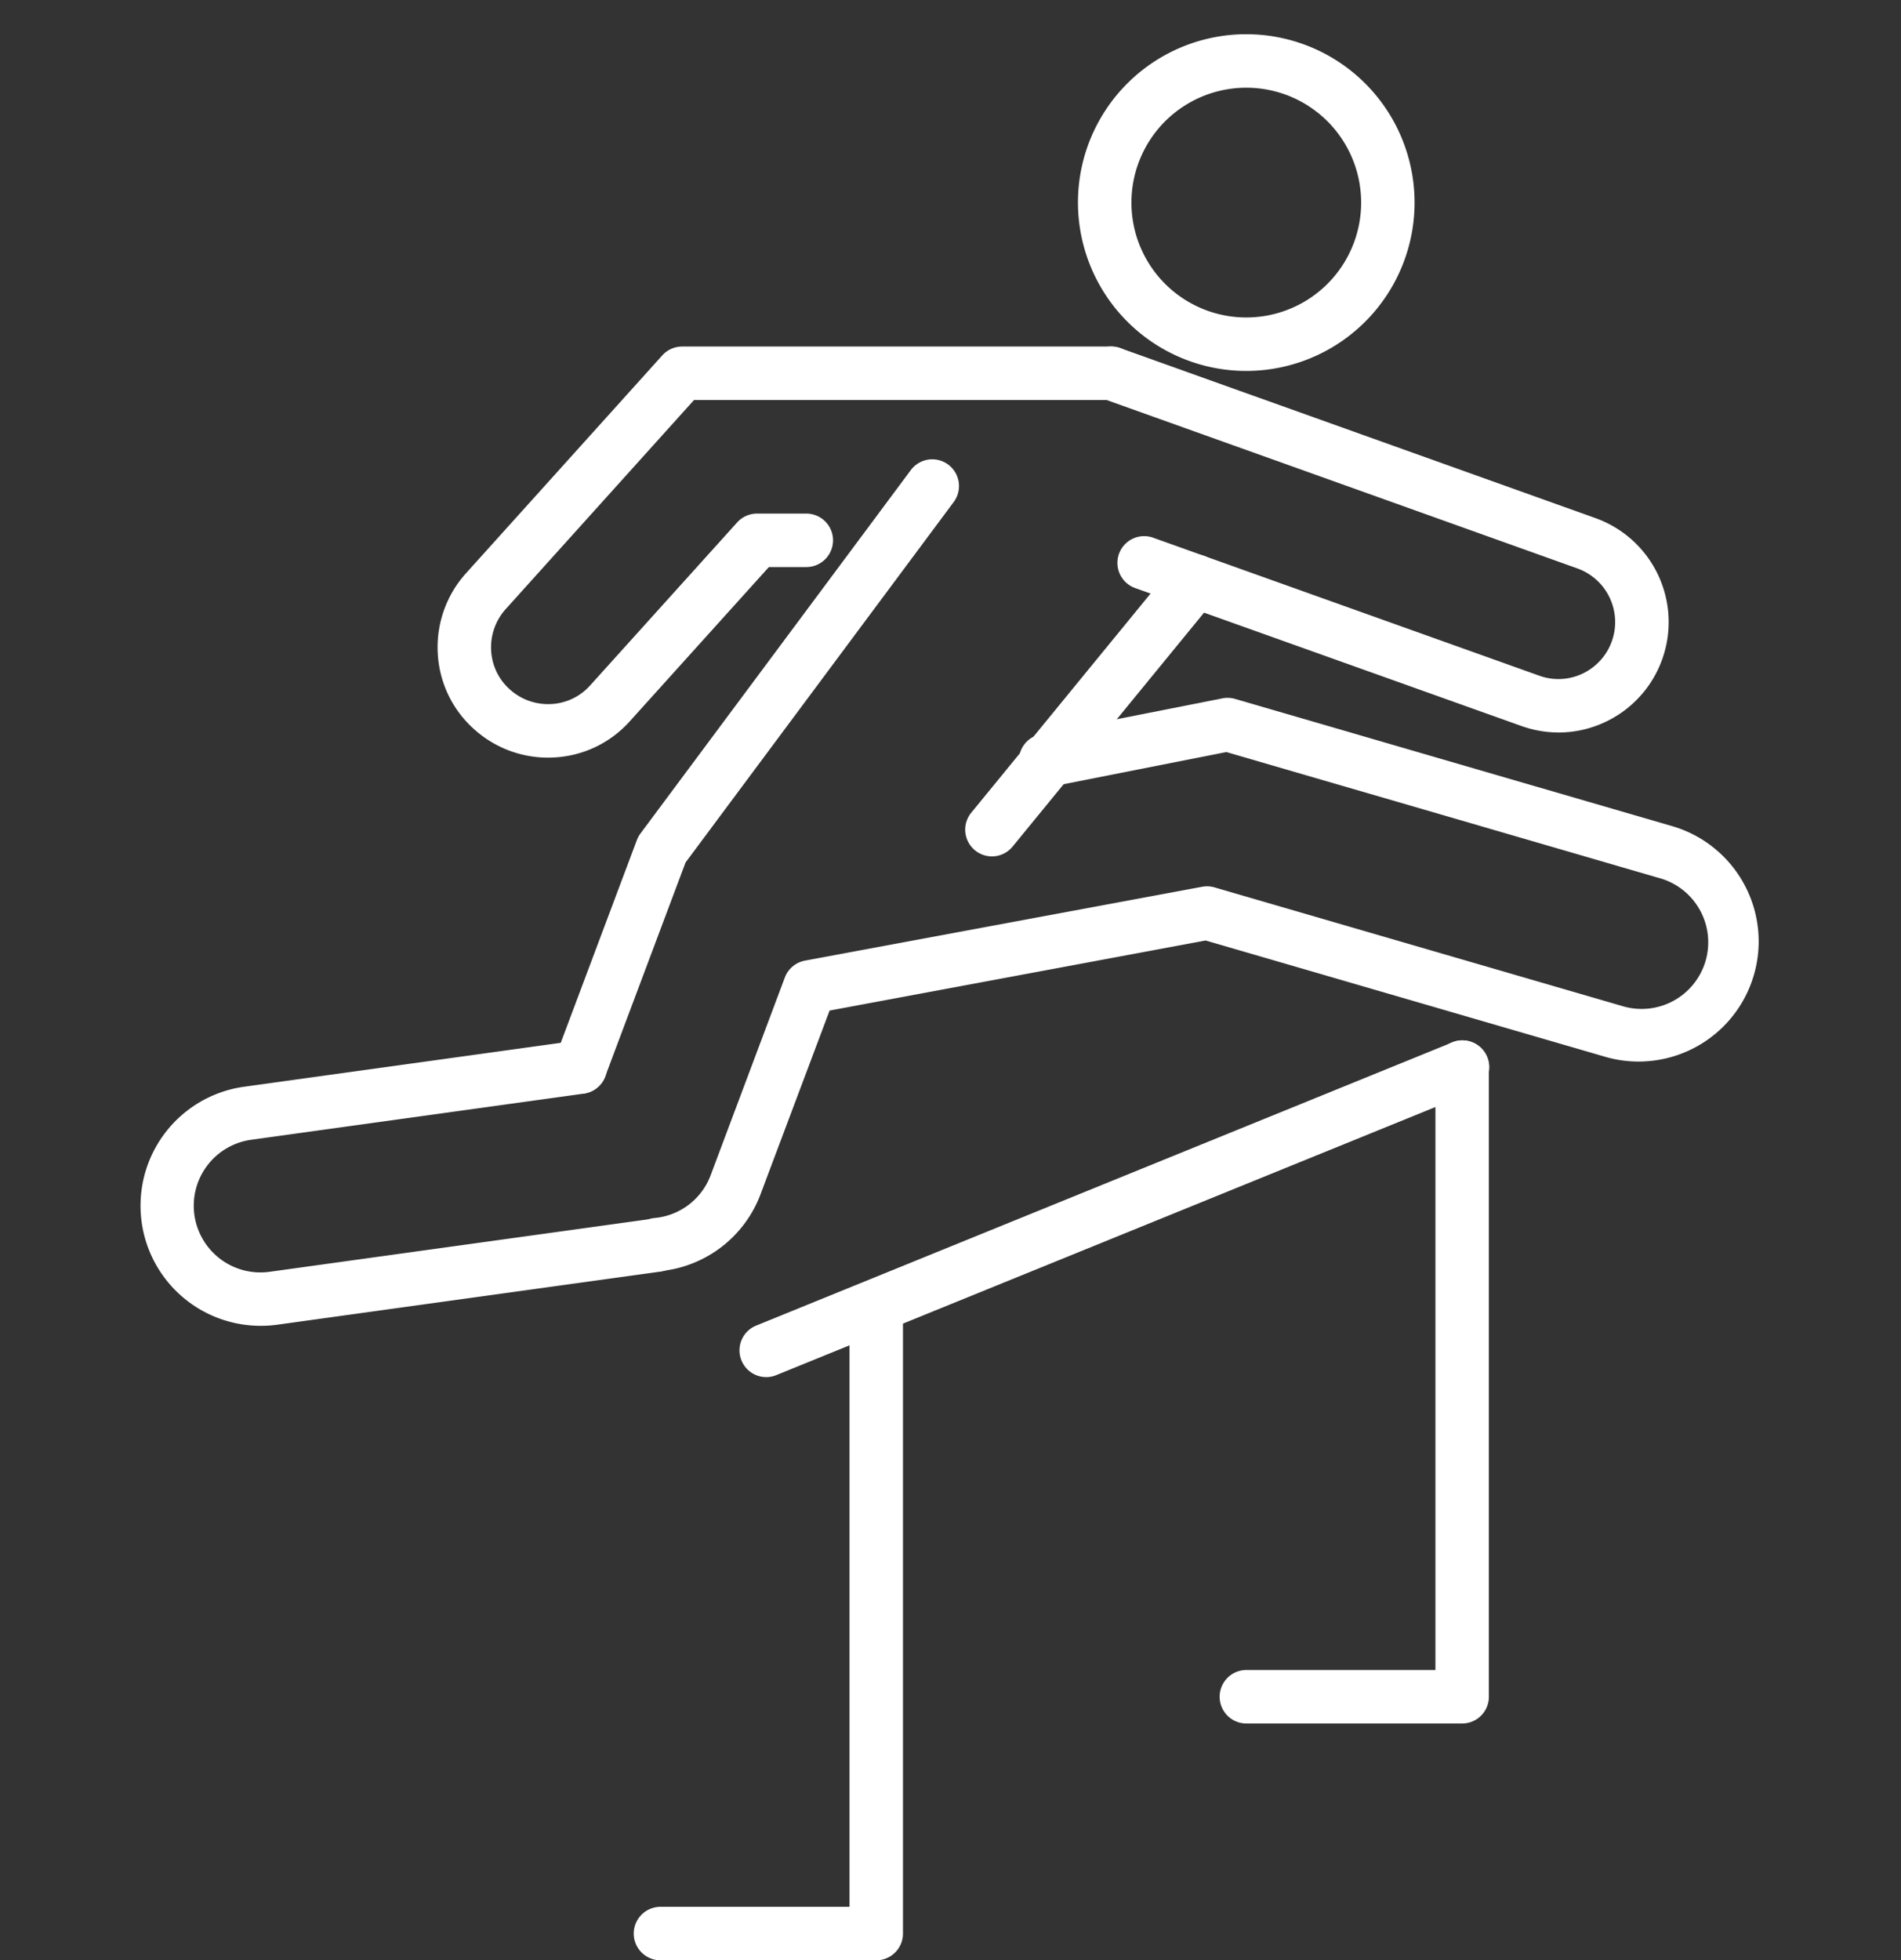
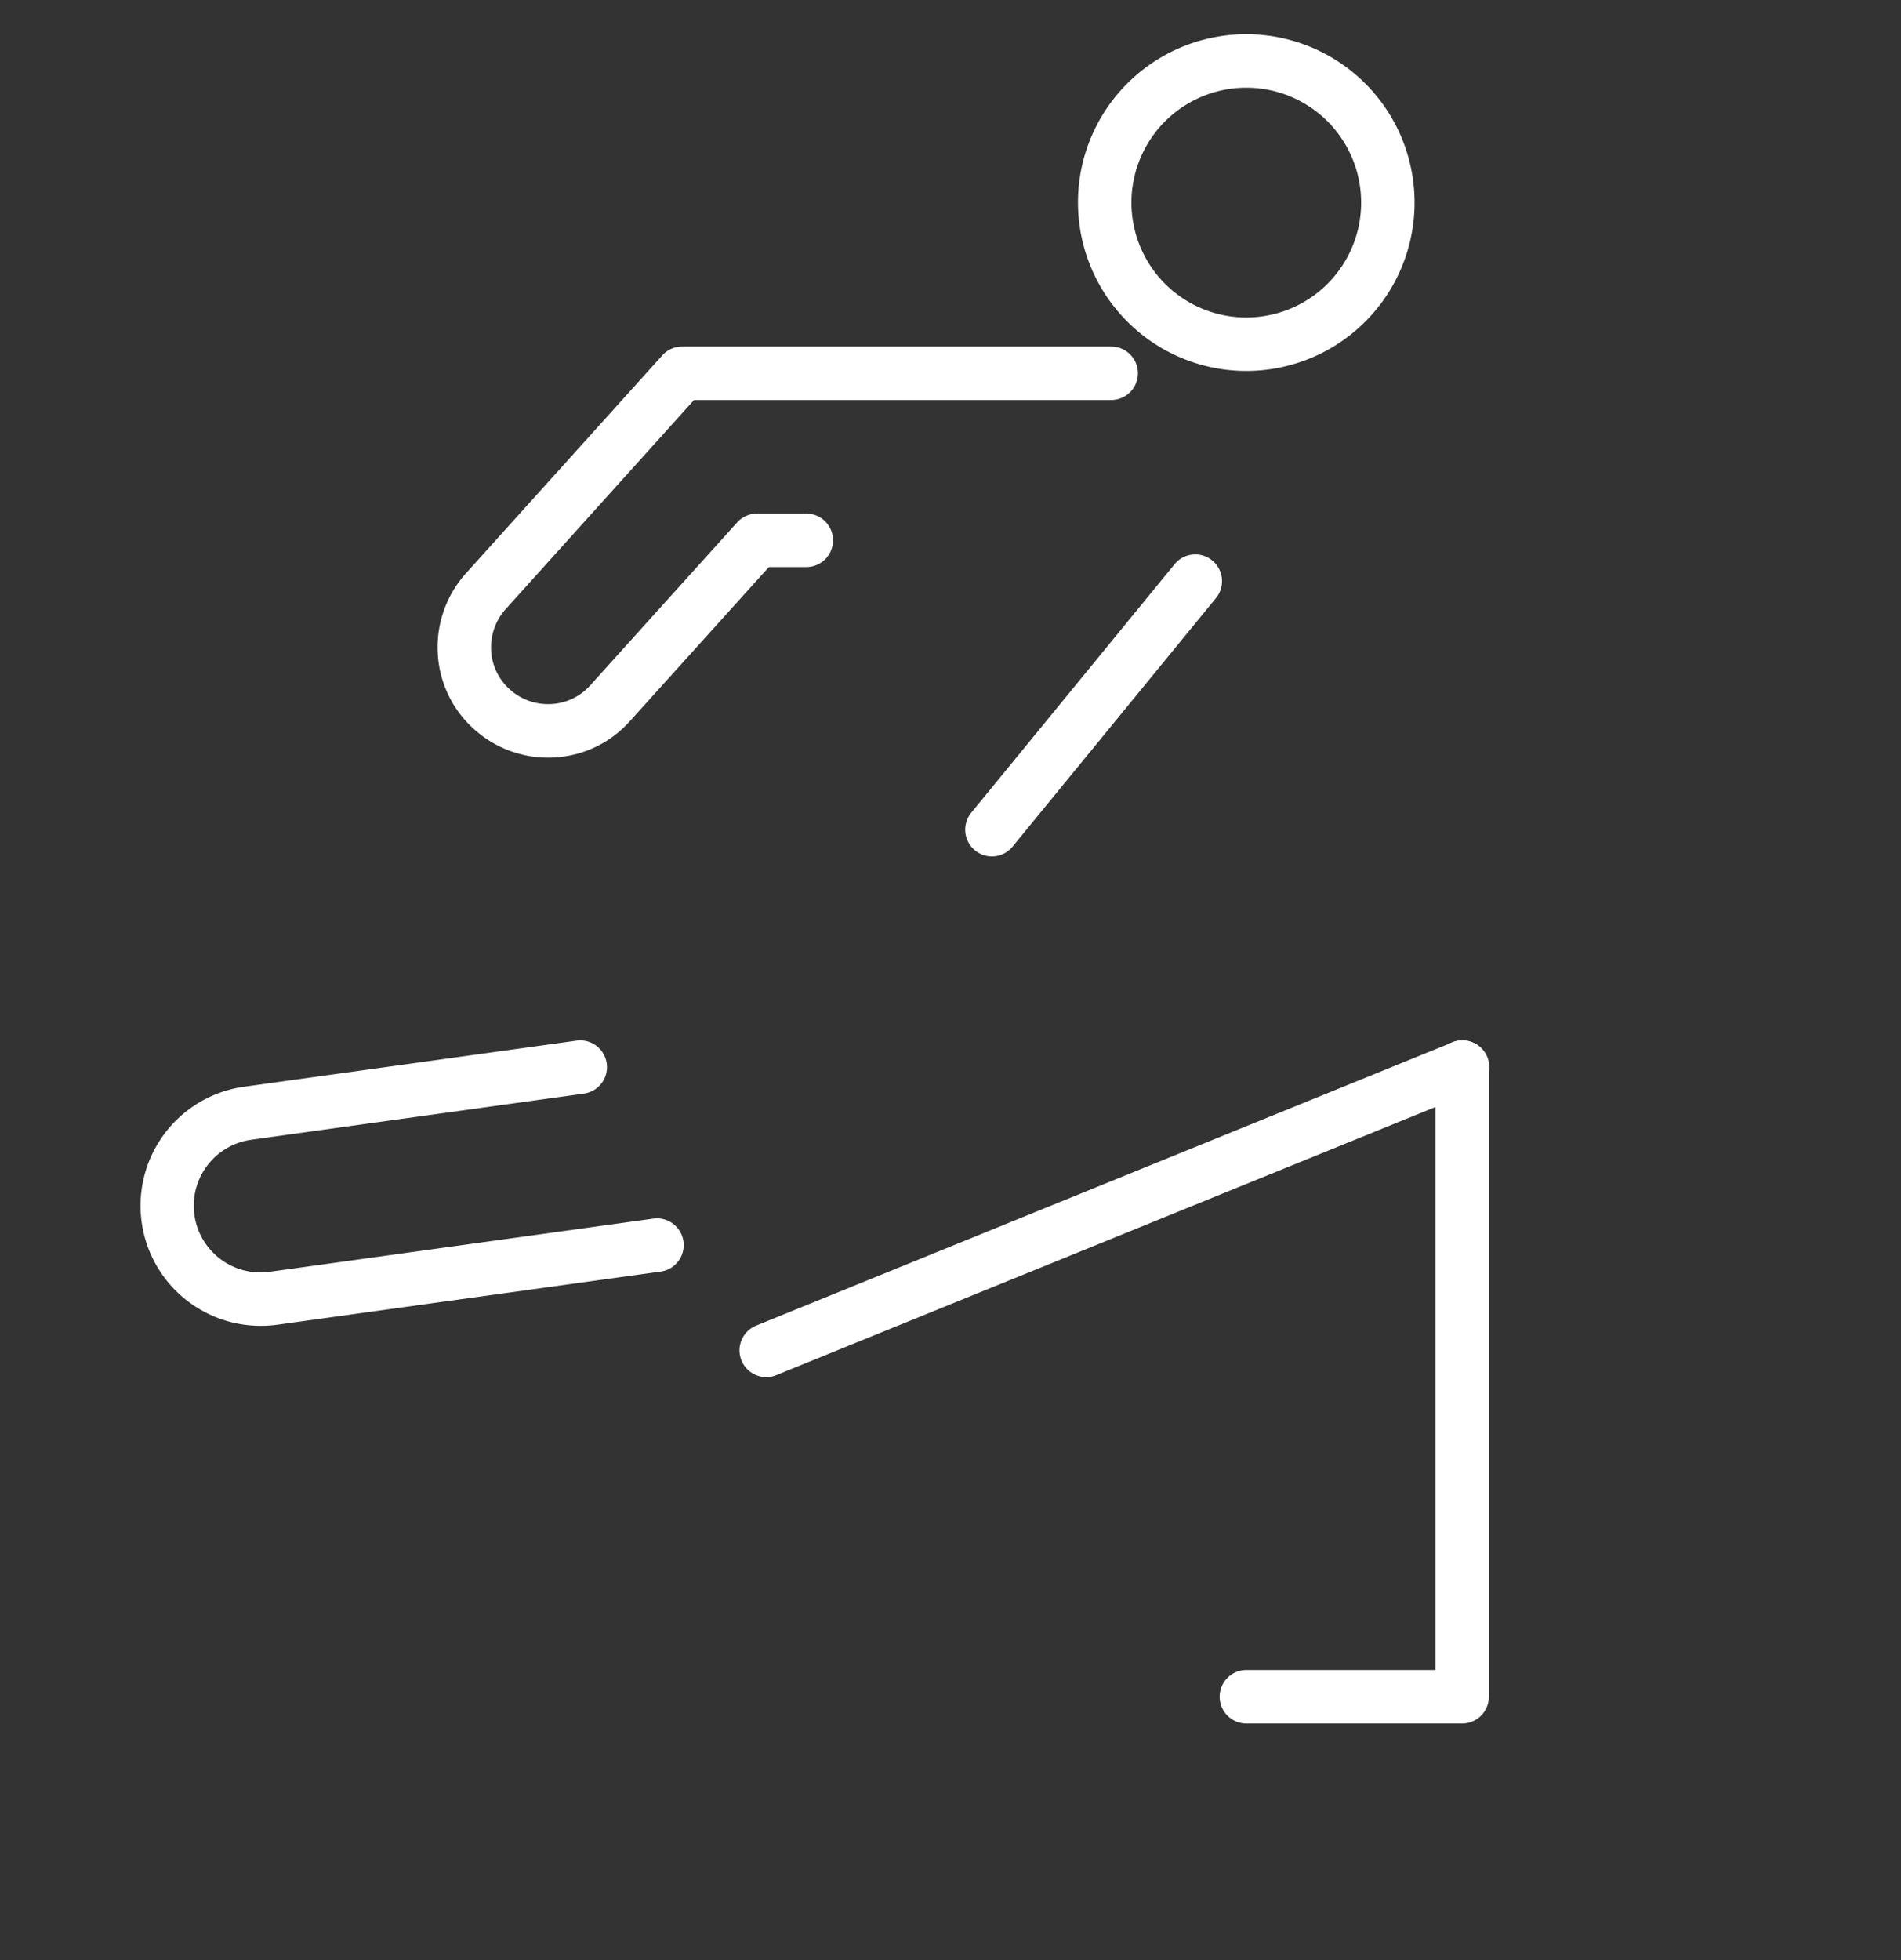
<svg xmlns="http://www.w3.org/2000/svg" width="48" height="49.487" viewBox="0 0 48 49.487">
  <rect x="0" y="0" width="48" height="49.487" fill="#333333" stroke="none" />
  <g id="values-03" transform="translate(-551 -4196.188)">
-     <rect id="Rectangle_24512" data-name="Rectangle 24512" width="48" height="48" transform="translate(551 4197)" fill="none" />
    <g id="レイヤー_1" data-name="レイヤー 1" transform="translate(554.54 4197.126)">
      <g id="Group_10581" data-name="Group 10581" transform="translate(0.685 -0.126)">
        <path id="楕円形_137" data-name="楕円形 137" d="M3.575-.675a4.25,4.25,0,1,1-4.25,4.25A4.255,4.255,0,0,1,3.575-.675Zm0,7.151a2.9,2.9,0,1,0-2.9-2.9A2.9,2.9,0,0,0,3.575,6.476Z" transform="translate(22.942 6.96) rotate(-76.72)" fill="#fff" />
        <path id="パス_26104" data-name="パス 26104" d="M3.041,35.561a3.032,3.032,0,0,1-.419-6.035l8.4-1.165A.675.675,0,0,1,11.2,29.7l-8.4,1.165a1.681,1.681,0,0,0-1.431,1.9,1.684,1.684,0,0,0,1.9,1.432l9.7-1.344a.675.675,0,0,1,.185,1.337l-9.7,1.344A3.058,3.058,0,0,1,3.041,35.561Z" transform="translate(-0.685 -2.904)" fill="#fff" />
-         <path id="パス_26105" data-name="パス 26105" d="M14.489,33.183a.675.675,0,0,1-.062-1.347,1.673,1.673,0,0,0,1.412-1.083l1.872-4.988a.675.675,0,0,1,.509-.426l10.027-1.864a.675.675,0,0,1,.312.015l10.287,2.993a1.682,1.682,0,1,0,.938-3.23L28.86,20.074l-4.418.873a.675.675,0,1,1-.262-1.324l4.579-.905a.675.675,0,0,1,.319.014l11.085,3.226a3.032,3.032,0,0,1-1.693,5.822L28.336,24.831,18.841,26.6,17.1,31.23a3.015,3.015,0,0,1-2.55,1.949Z" transform="translate(-2.119 -1.901)" fill="#fff" />
-         <path id="パス_26106" data-name="パス 26106" d="M12.32,28a.675.675,0,0,1-.632-.912L13.749,21.6a.675.675,0,0,1,.09-.166l6.828-9.176a.675.675,0,0,1,1.083.806l-6.771,9.1-2.028,5.4A.675.675,0,0,1,12.32,28Z" transform="translate(-1.894 -1.203)" fill="#fff" />
        <path id="パス_26107" data-name="パス 26107" d="M11.167,19.186A2.784,2.784,0,0,1,9.3,18.468a2.755,2.755,0,0,1-.918-1.927,2.785,2.785,0,0,1,.714-2.01l4.956-5.5a.675.675,0,0,1,.5-.223H25.386a.675.675,0,0,1,0,1.35H14.853L10.1,15.434a1.442,1.442,0,0,0-.37,1.04,1.414,1.414,0,0,0,.471.989,1.443,1.443,0,0,0,1.041.37,1.414,1.414,0,0,0,.989-.471l3.711-4.114a.675.675,0,0,1,.5-.223h1.246a.675.675,0,0,1,0,1.35h-.945l-3.509,3.89a2.753,2.753,0,0,1-1.926.917Q11.237,19.186,11.167,19.186Z" transform="translate(-1.554 -0.872)" fill="#fff" />
-         <path id="パス_26108" data-name="パス 26108" d="M38.577,18.551a2.793,2.793,0,0,1-.942-.165L27.9,14.91a.675.675,0,1,1,.454-1.271l9.732,3.477a1.421,1.421,0,0,0,1.1-.053,1.439,1.439,0,0,0-.136-2.654l-12-4.292a.675.675,0,0,1,.455-1.271l12,4.292a2.788,2.788,0,0,1-.929,5.414Z" transform="translate(-3.448 -0.872)" fill="#fff" />
        <path id="線_428" data-name="線 428" d="M0,6.948a.672.672,0,0,1-.427-.153.675.675,0,0,1-.095-.95L4.612-.428a.675.675,0,0,1,.95-.095.675.675,0,0,1,.095.95L.522,6.7A.674.674,0,0,1,0,6.948Z" transform="translate(20.821 13.859)" fill="#fff" />
-         <path id="パス_26109" data-name="パス 26109" d="M20.028,52.318H14.58a.675.675,0,1,1,0-1.35h4.773V36.15a.675.675,0,0,1,1.35,0V51.643A.675.675,0,0,1,20.028,52.318Z" transform="translate(-2.128 -3.644)" fill="#fff" />
        <path id="パス_26110" data-name="パス 26110" d="M36.538,45.6H31.09a.675.675,0,1,1,0-1.35h4.773V29.03a.675.675,0,0,1,1.35,0v15.9A.675.675,0,0,1,36.538,45.6Z" transform="translate(-3.844 -2.904)" fill="#fff" />
        <path id="線_429" data-name="線 429" d="M0,7.826a.675.675,0,0,1-.625-.421.675.675,0,0,1,.371-.88L17.327-.625a.675.675,0,0,1,.88.371.675.675,0,0,1-.371.88L.254,7.776A.673.673,0,0,1,0,7.826Z" transform="translate(15.122 26.126)" fill="#fff" />
      </g>
    </g>
  </g>
</svg>